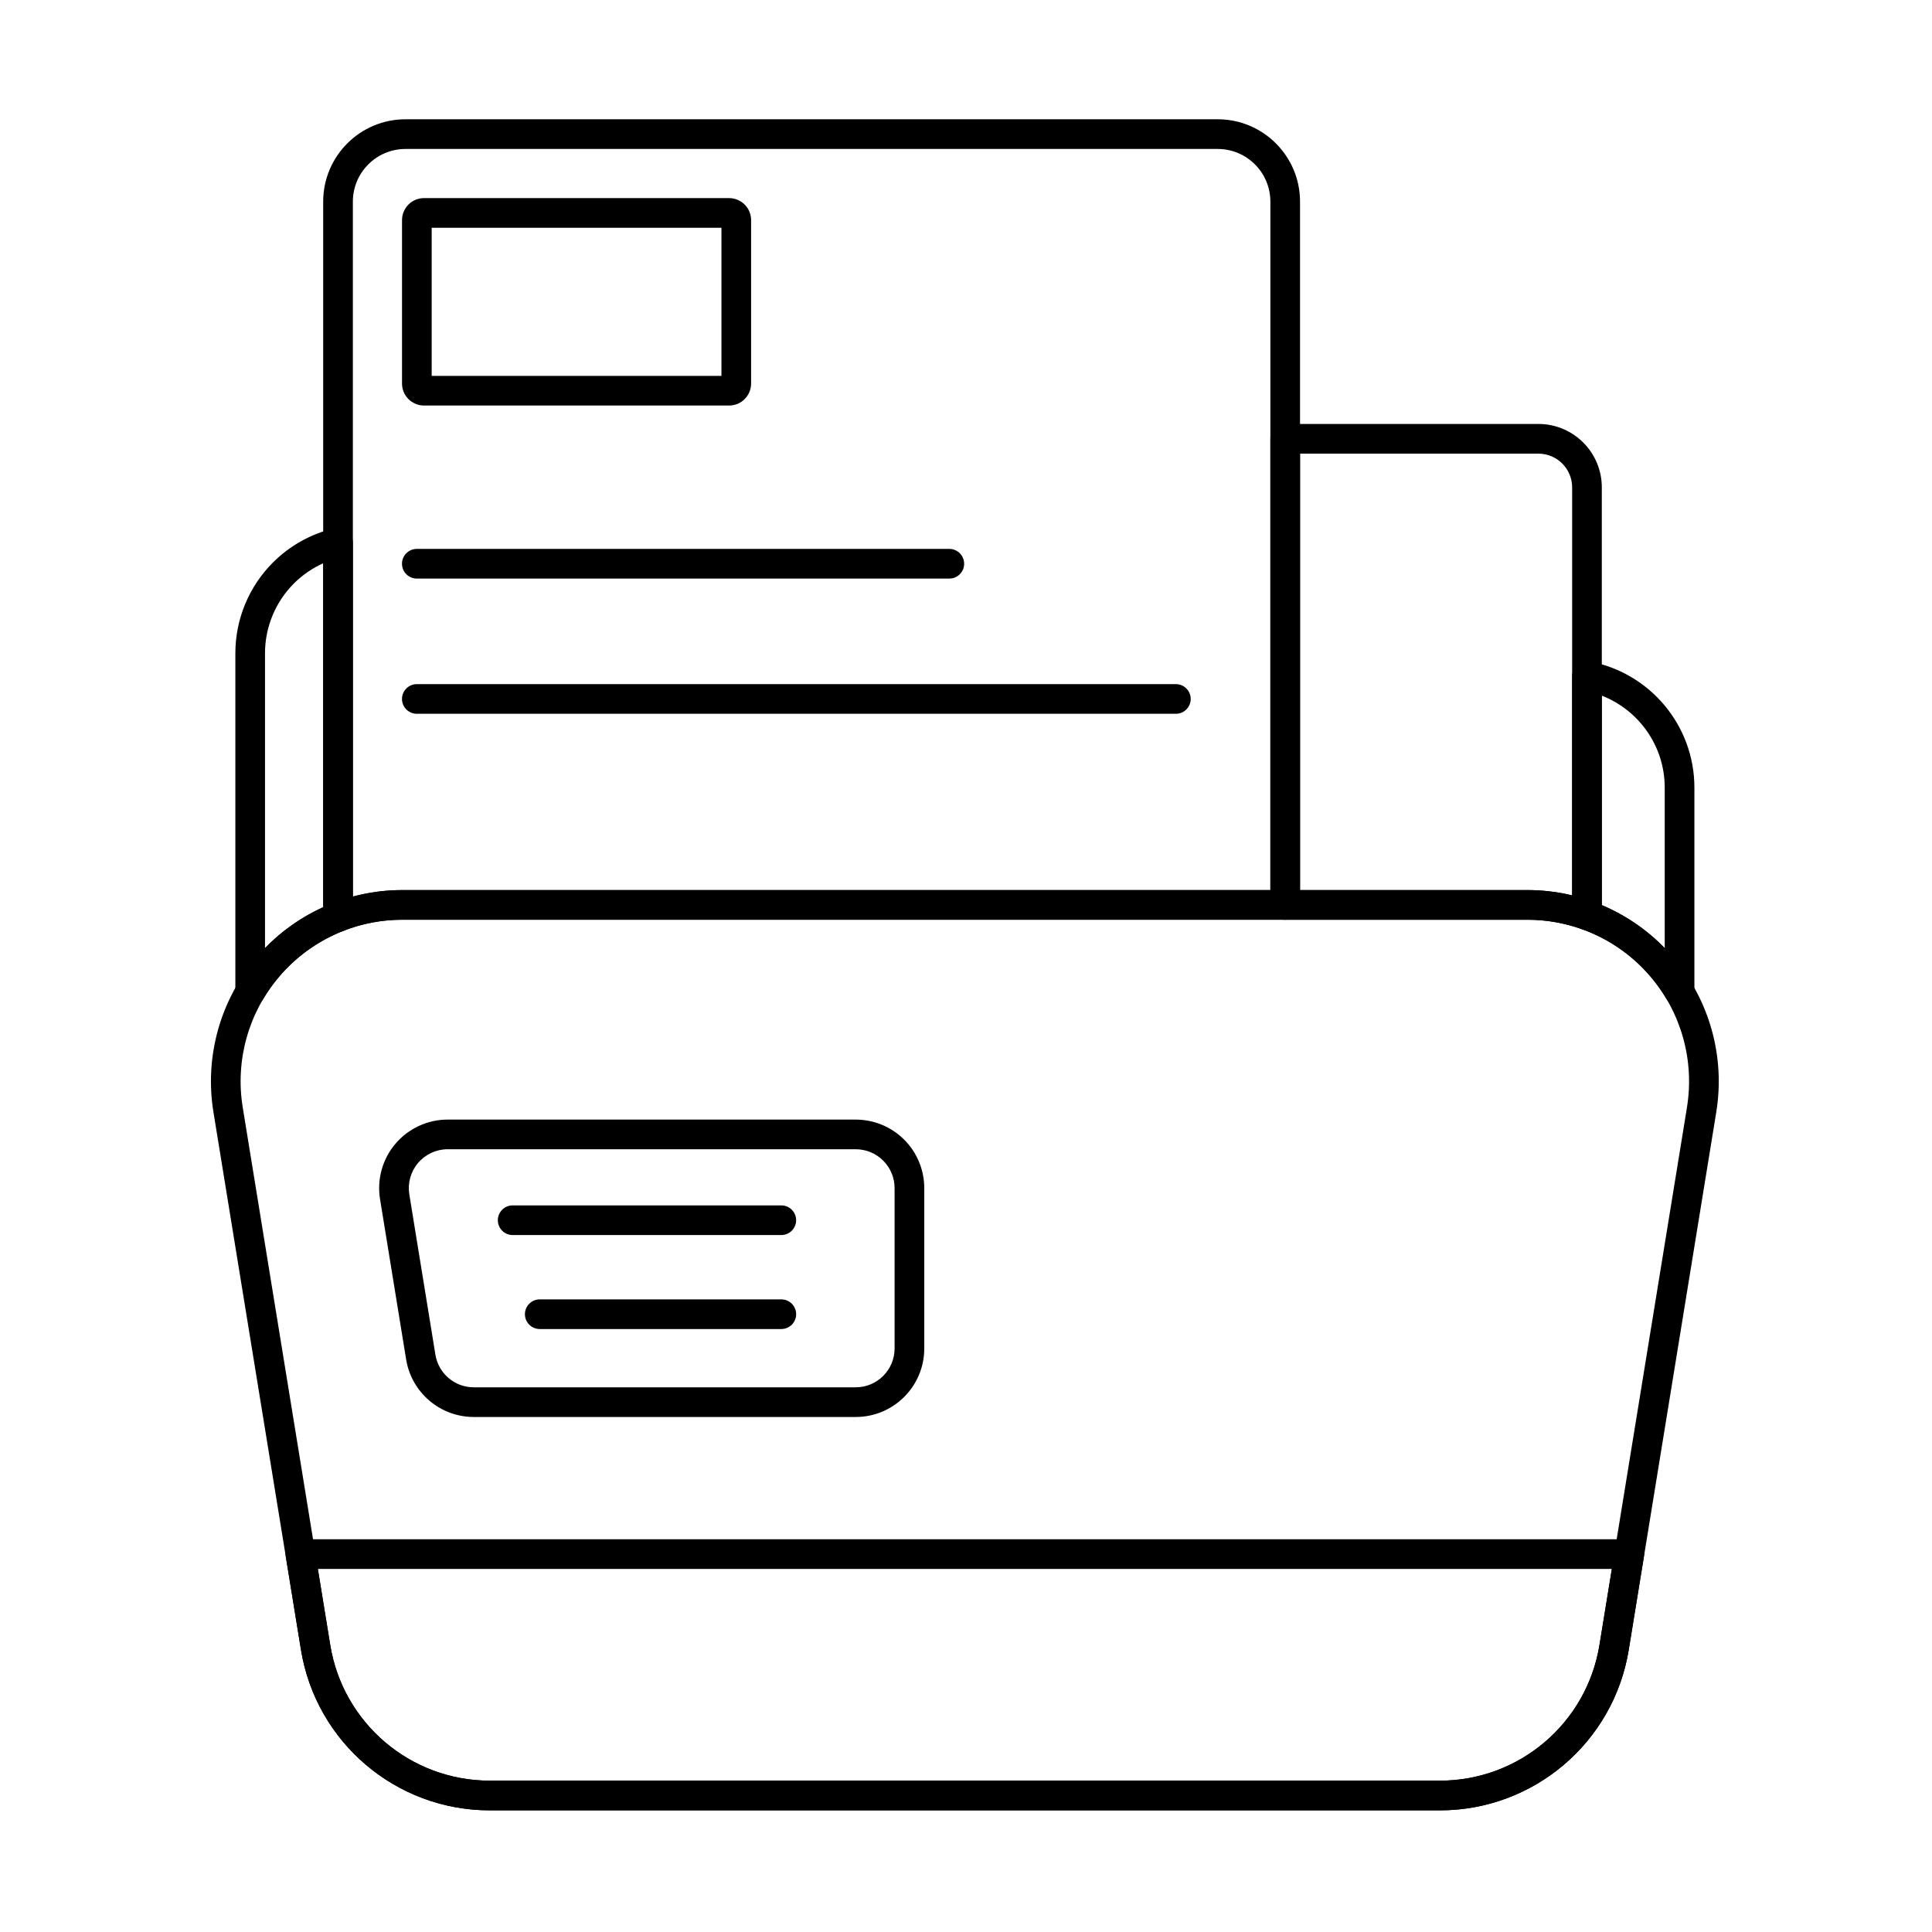
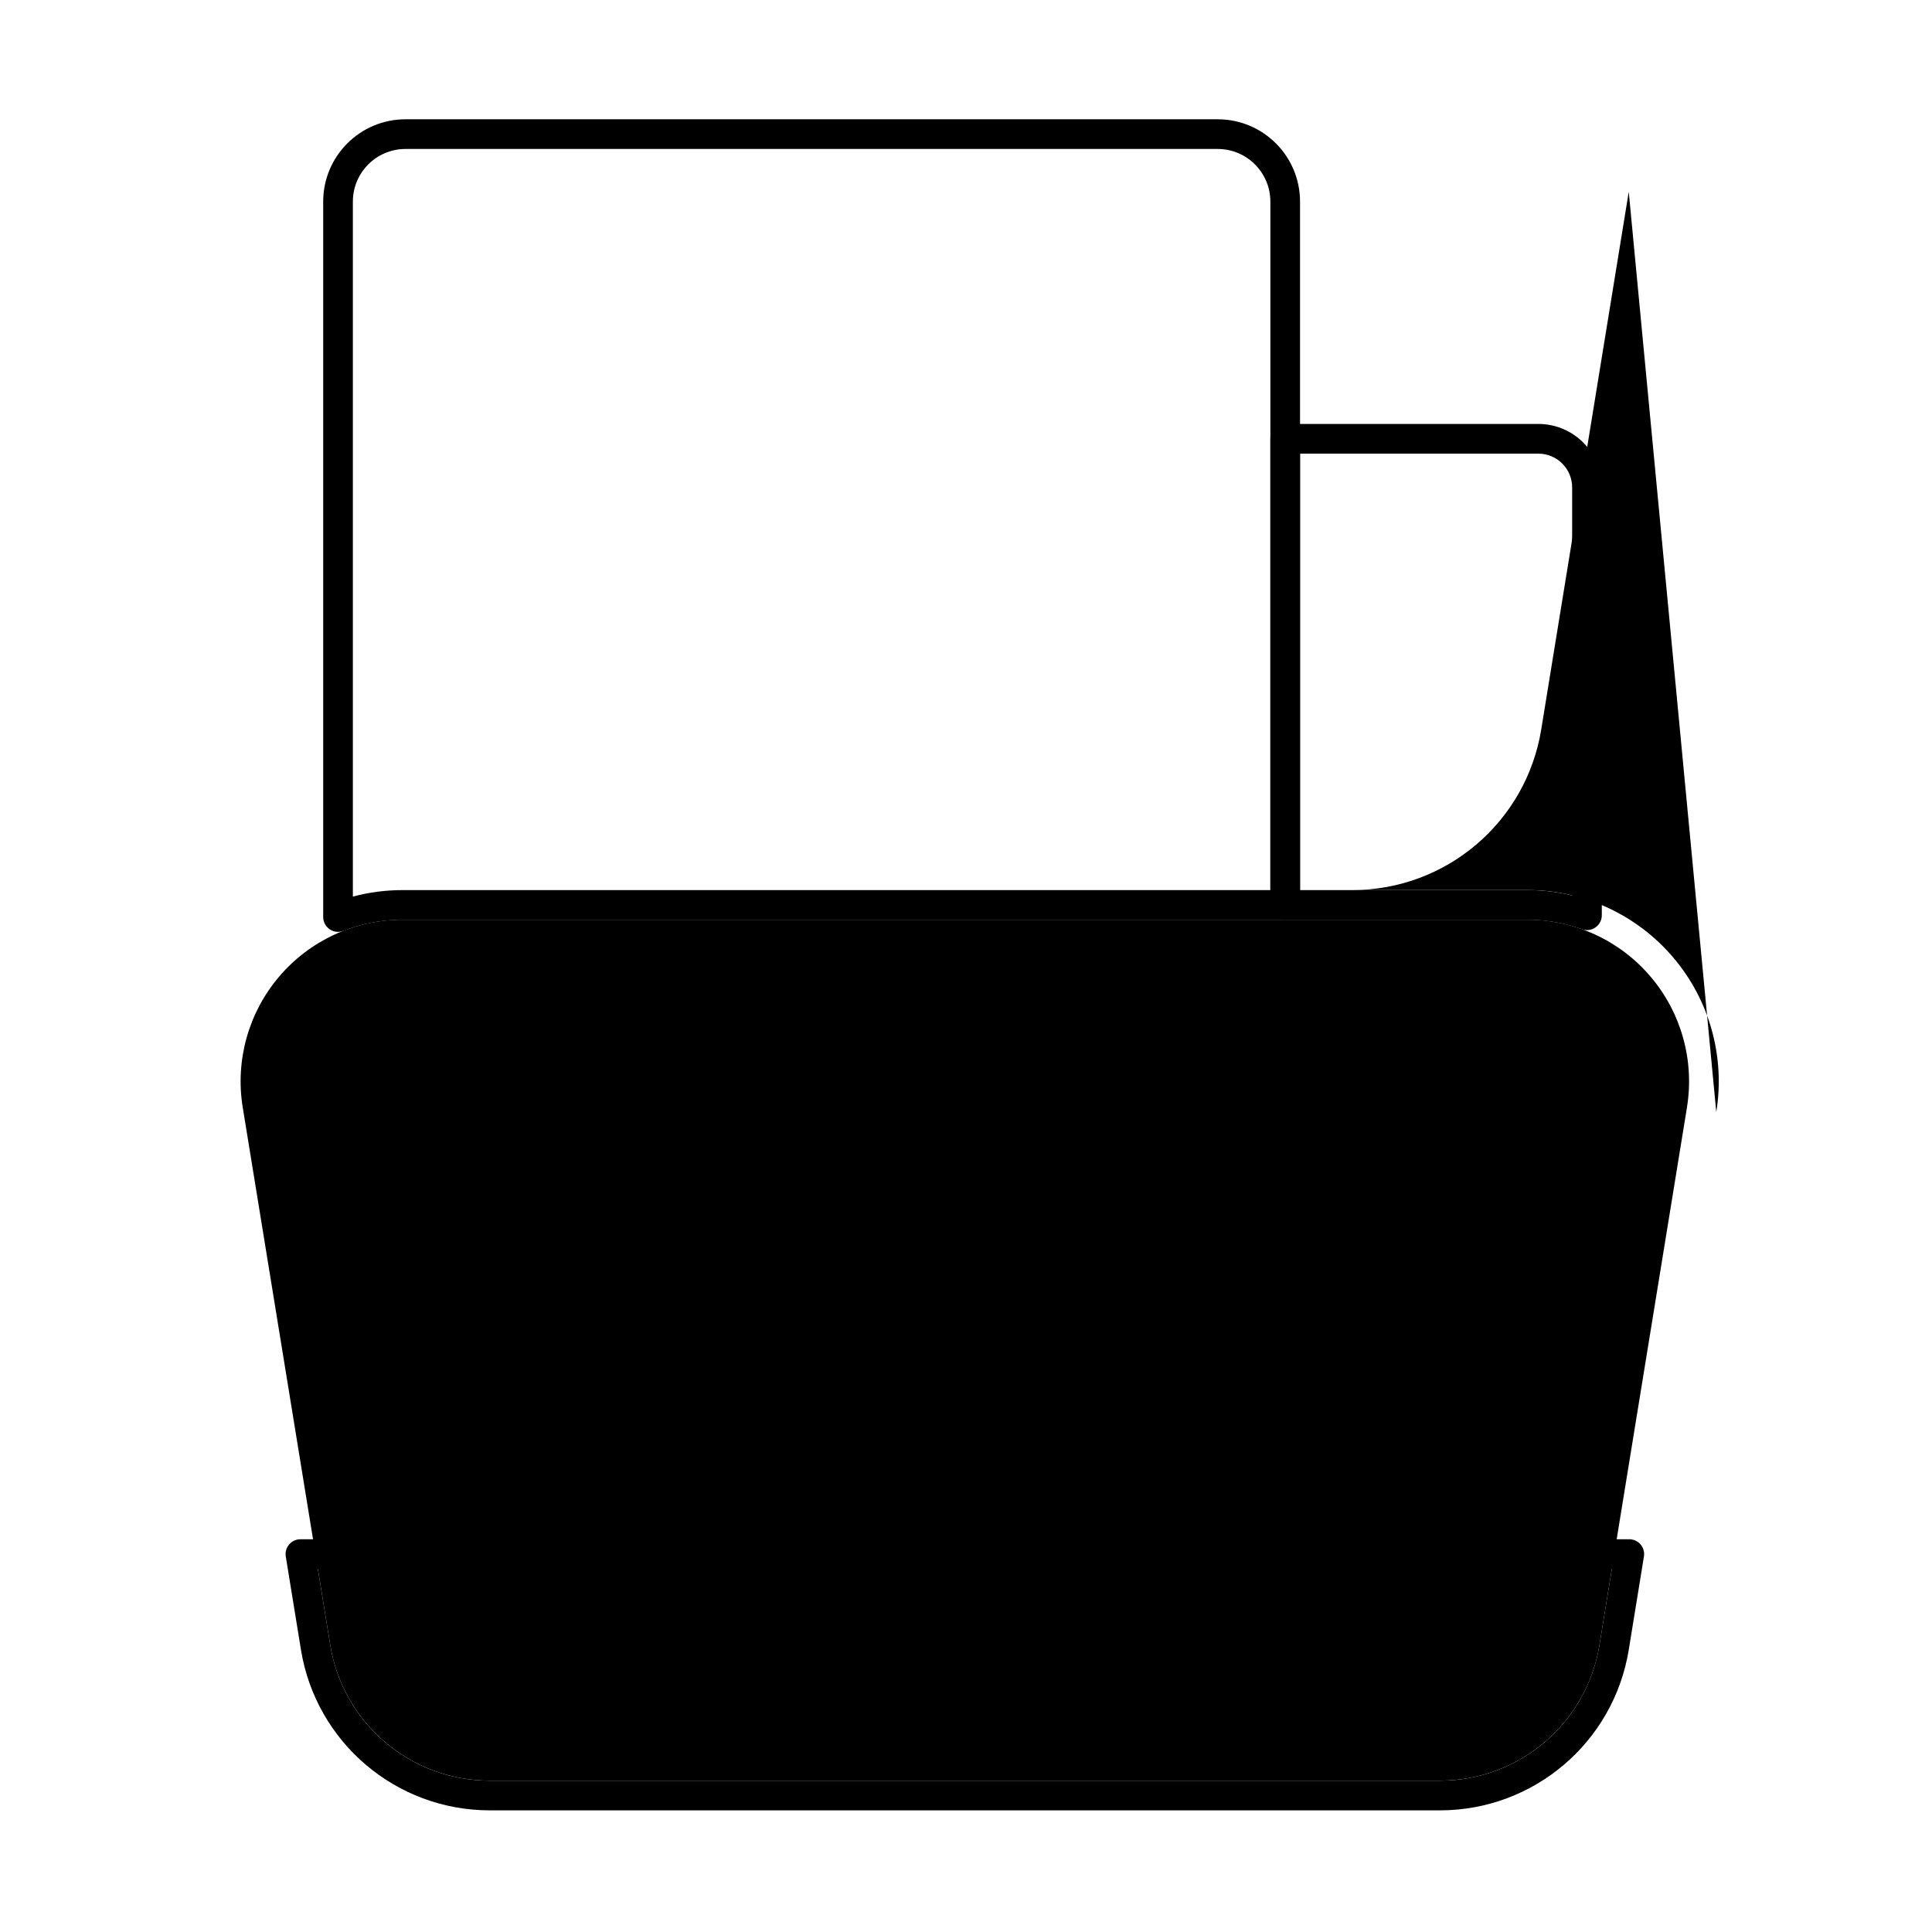
<svg xmlns="http://www.w3.org/2000/svg" fill="#000000" width="800px" height="800px" version="1.1" viewBox="144 144 512 512">
  <g fill-rule="evenodd">
    <path d="m579.66 556.48c0.184-1.137-0.137-2.301-0.887-3.176-0.746-0.879-1.84-1.387-2.996-1.387h-352.16c-1.152 0-2.246 0.508-2.996 1.387-0.746 0.879-1.07 2.039-0.887 3.176l4.023 24.734c3.996 24.531 25.18 42.547 50.035 42.547h251.81c24.852 0 46.043-18.016 50.035-42.547l4.023-24.734zm-8.504 3.301-3.285 20.168c-3.375 20.727-21.273 35.949-42.273 35.949h-251.81c-20.996 0-38.898-15.223-42.273-35.949l-3.285-20.168z" />
-     <path d="m598.83 438.71c2.391-14.676-1.785-29.656-11.418-40.98-9.633-11.328-23.75-17.855-38.617-17.855h-298.2c-14.867 0-28.984 6.527-38.617 17.855-9.633 11.324-13.805 26.309-11.418 40.98 7.082 43.512 16.855 103.54 23.195 142.5 3.996 24.531 25.18 42.547 50.035 42.547h251.81c24.852 0 46.043-18.016 50.035-42.547 6.34-38.957 16.109-98.984 23.195-142.5zm-7.762-1.262-23.195 142.49c-3.375 20.727-21.273 35.949-42.273 35.949h-251.81c-20.996 0-38.898-15.223-42.273-35.949-6.344-38.957-16.113-98.984-23.195-142.49-2.019-12.398 1.508-25.059 9.645-34.629 8.137-9.57 20.066-15.086 32.625-15.086h298.2c12.562 0 24.492 5.512 32.625 15.086 8.137 9.57 11.664 22.227 9.645 34.629z" />
+     <path d="m598.83 438.71c2.391-14.676-1.785-29.656-11.418-40.98-9.633-11.328-23.75-17.855-38.617-17.855h-298.2h251.81c24.852 0 46.043-18.016 50.035-42.547 6.34-38.957 16.109-98.984 23.195-142.5zm-7.762-1.262-23.195 142.49c-3.375 20.727-21.273 35.949-42.273 35.949h-251.81c-20.996 0-38.898-15.223-42.273-35.949-6.344-38.957-16.113-98.984-23.195-142.49-2.019-12.398 1.508-25.059 9.645-34.629 8.137-9.57 20.066-15.086 32.625-15.086h298.2c12.562 0 24.492 5.512 32.625 15.086 8.137 9.57 11.664 22.227 9.645 34.629z" />
    <path d="m262.65 440.7c-5.328 0-10.391 2.34-13.844 6.398s-4.949 9.43-4.09 14.691l6.914 42.477c1.434 8.793 9.023 15.25 17.934 15.25h101.21c10.035 0 18.168-8.133 18.168-18.168v-42.477c0-4.82-1.914-9.441-5.32-12.848s-8.027-5.32-12.848-5.32h-108.12zm0 7.859h108.12c2.734 0 5.356 1.086 7.289 3.019 1.934 1.934 3.019 4.555 3.019 7.289v42.477c0 5.691-4.617 10.309-10.309 10.309h-101.21c-5.055 0-9.359-3.664-10.172-8.652l-6.914-42.48c-0.484-2.984 0.363-6.031 2.324-8.332 1.957-2.301 4.828-3.629 7.852-3.629z" />
    <path d="m279.86 471.3h71.191c2.172 0 3.934-1.762 3.934-3.93 0-2.172-1.762-3.93-3.934-3.93h-71.191c-2.172 0-3.93 1.762-3.93 3.93 0 2.172 1.762 3.93 3.93 3.93z" />
    <path d="m287.04 496.21h64.016c2.172 0 3.934-1.762 3.934-3.93 0-2.172-1.762-3.93-3.934-3.93h-64.016c-2.172 0-3.93 1.762-3.93 3.93 0 2.172 1.762 3.93 3.93 3.93z" />
    <path d="m229.65 387.02c0 1.297 0.641 2.512 1.715 3.246 1.07 0.734 2.438 0.891 3.648 0.414 4.91-1.922 10.191-2.938 15.586-2.938h233.99c2.172 0 3.934-1.762 3.934-3.93v-186.38c0-12.051-9.77-21.824-21.824-21.824h-215.23c-12.051 0-21.82 9.77-21.82 21.824zm7.863-5.422v-184.16c0-7.711 6.25-13.961 13.957-13.961h215.23c7.711 0 13.961 6.25 13.961 13.961v182.45h-230.06c-4.461 0-8.859 0.59-13.086 1.719z" />
    <path d="m484.59 256.36c-2.172 0-3.93 1.758-3.93 3.93v123.53c0 2.172 1.762 3.93 3.93 3.93h64.203c4.981 0 9.859 0.867 14.441 2.508 1.203 0.43 2.543 0.25 3.59-0.488 1.047-0.734 1.672-1.934 1.672-3.215v-113.39c0-9.285-7.527-16.812-16.812-16.812h-67.09zm3.934 7.859h63.16c4.941 0 8.949 4.008 8.949 8.949v108.12c-3.84-0.922-7.812-1.402-11.836-1.402h-60.27v-115.66z" />
-     <path d="m565.29 319.3c-1.148-0.215-2.336 0.094-3.234 0.84-0.898 0.746-1.418 1.855-1.418 3.023v63.387c0 1.66 1.043 3.141 2.606 3.699 6.981 2.504 13.273 6.801 18.184 12.578 1.613 1.895 3.043 3.91 4.285 6.023 0.898 1.527 2.711 2.266 4.422 1.801 1.711-0.465 2.898-2.019 2.898-3.793v-54.113c0-16.645-11.957-30.5-27.742-33.449zm-327.77-31.492c0-1.199-0.547-2.336-1.488-3.078-0.941-0.746-2.168-1.023-3.336-0.75-6.144 1.43-11.824 4.551-16.359 9.082-6.379 6.383-9.965 15.035-9.965 24.059v89.742c0 1.773 1.188 3.328 2.898 3.793s3.523-0.273 4.422-1.801c1.242-2.113 2.672-4.129 4.285-6.023 4.641-5.457 10.52-9.598 17.039-12.145 1.508-0.59 2.5-2.043 2.5-3.664v-99.211zm347.65 107.46c-4.777-4.922-10.457-8.777-16.672-11.402v-55.508c9.758 3.801 16.672 13.289 16.672 24.391zm-370.94 0v-78.145c0-6.941 2.758-13.594 7.664-18.5 2.262-2.262 4.898-4.066 7.758-5.356v91.148c-5.727 2.598-10.969 6.262-15.422 10.852z" />
-     <path d="m337.22 196.5h-80.852c-1.547 0-3.031 0.613-4.121 1.707-1.094 1.094-1.707 2.578-1.707 4.121v43.316c0 1.547 0.613 3.027 1.707 4.121s2.574 1.707 4.121 1.707h80.852c1.547 0 3.027-0.613 4.121-1.707s1.707-2.578 1.707-4.121v-43.316c0-1.547-0.613-3.027-1.707-4.121s-2.578-1.707-4.121-1.707zm-78.82 7.859v39.25h76.789v-39.25z" />
-     <path d="m254.46 297.33h141.12c2.168 0 3.93-1.762 3.93-3.93 0-2.172-1.762-3.934-3.93-3.934h-141.12c-2.168 0-3.93 1.762-3.93 3.934s1.762 3.93 3.93 3.93z" />
-     <path d="m254.46 333.16h201.16c2.168 0 3.93-1.762 3.93-3.93 0-2.172-1.762-3.93-3.93-3.93h-201.16c-2.168 0-3.93 1.762-3.93 3.93 0 2.172 1.762 3.93 3.93 3.93z" />
  </g>
</svg>